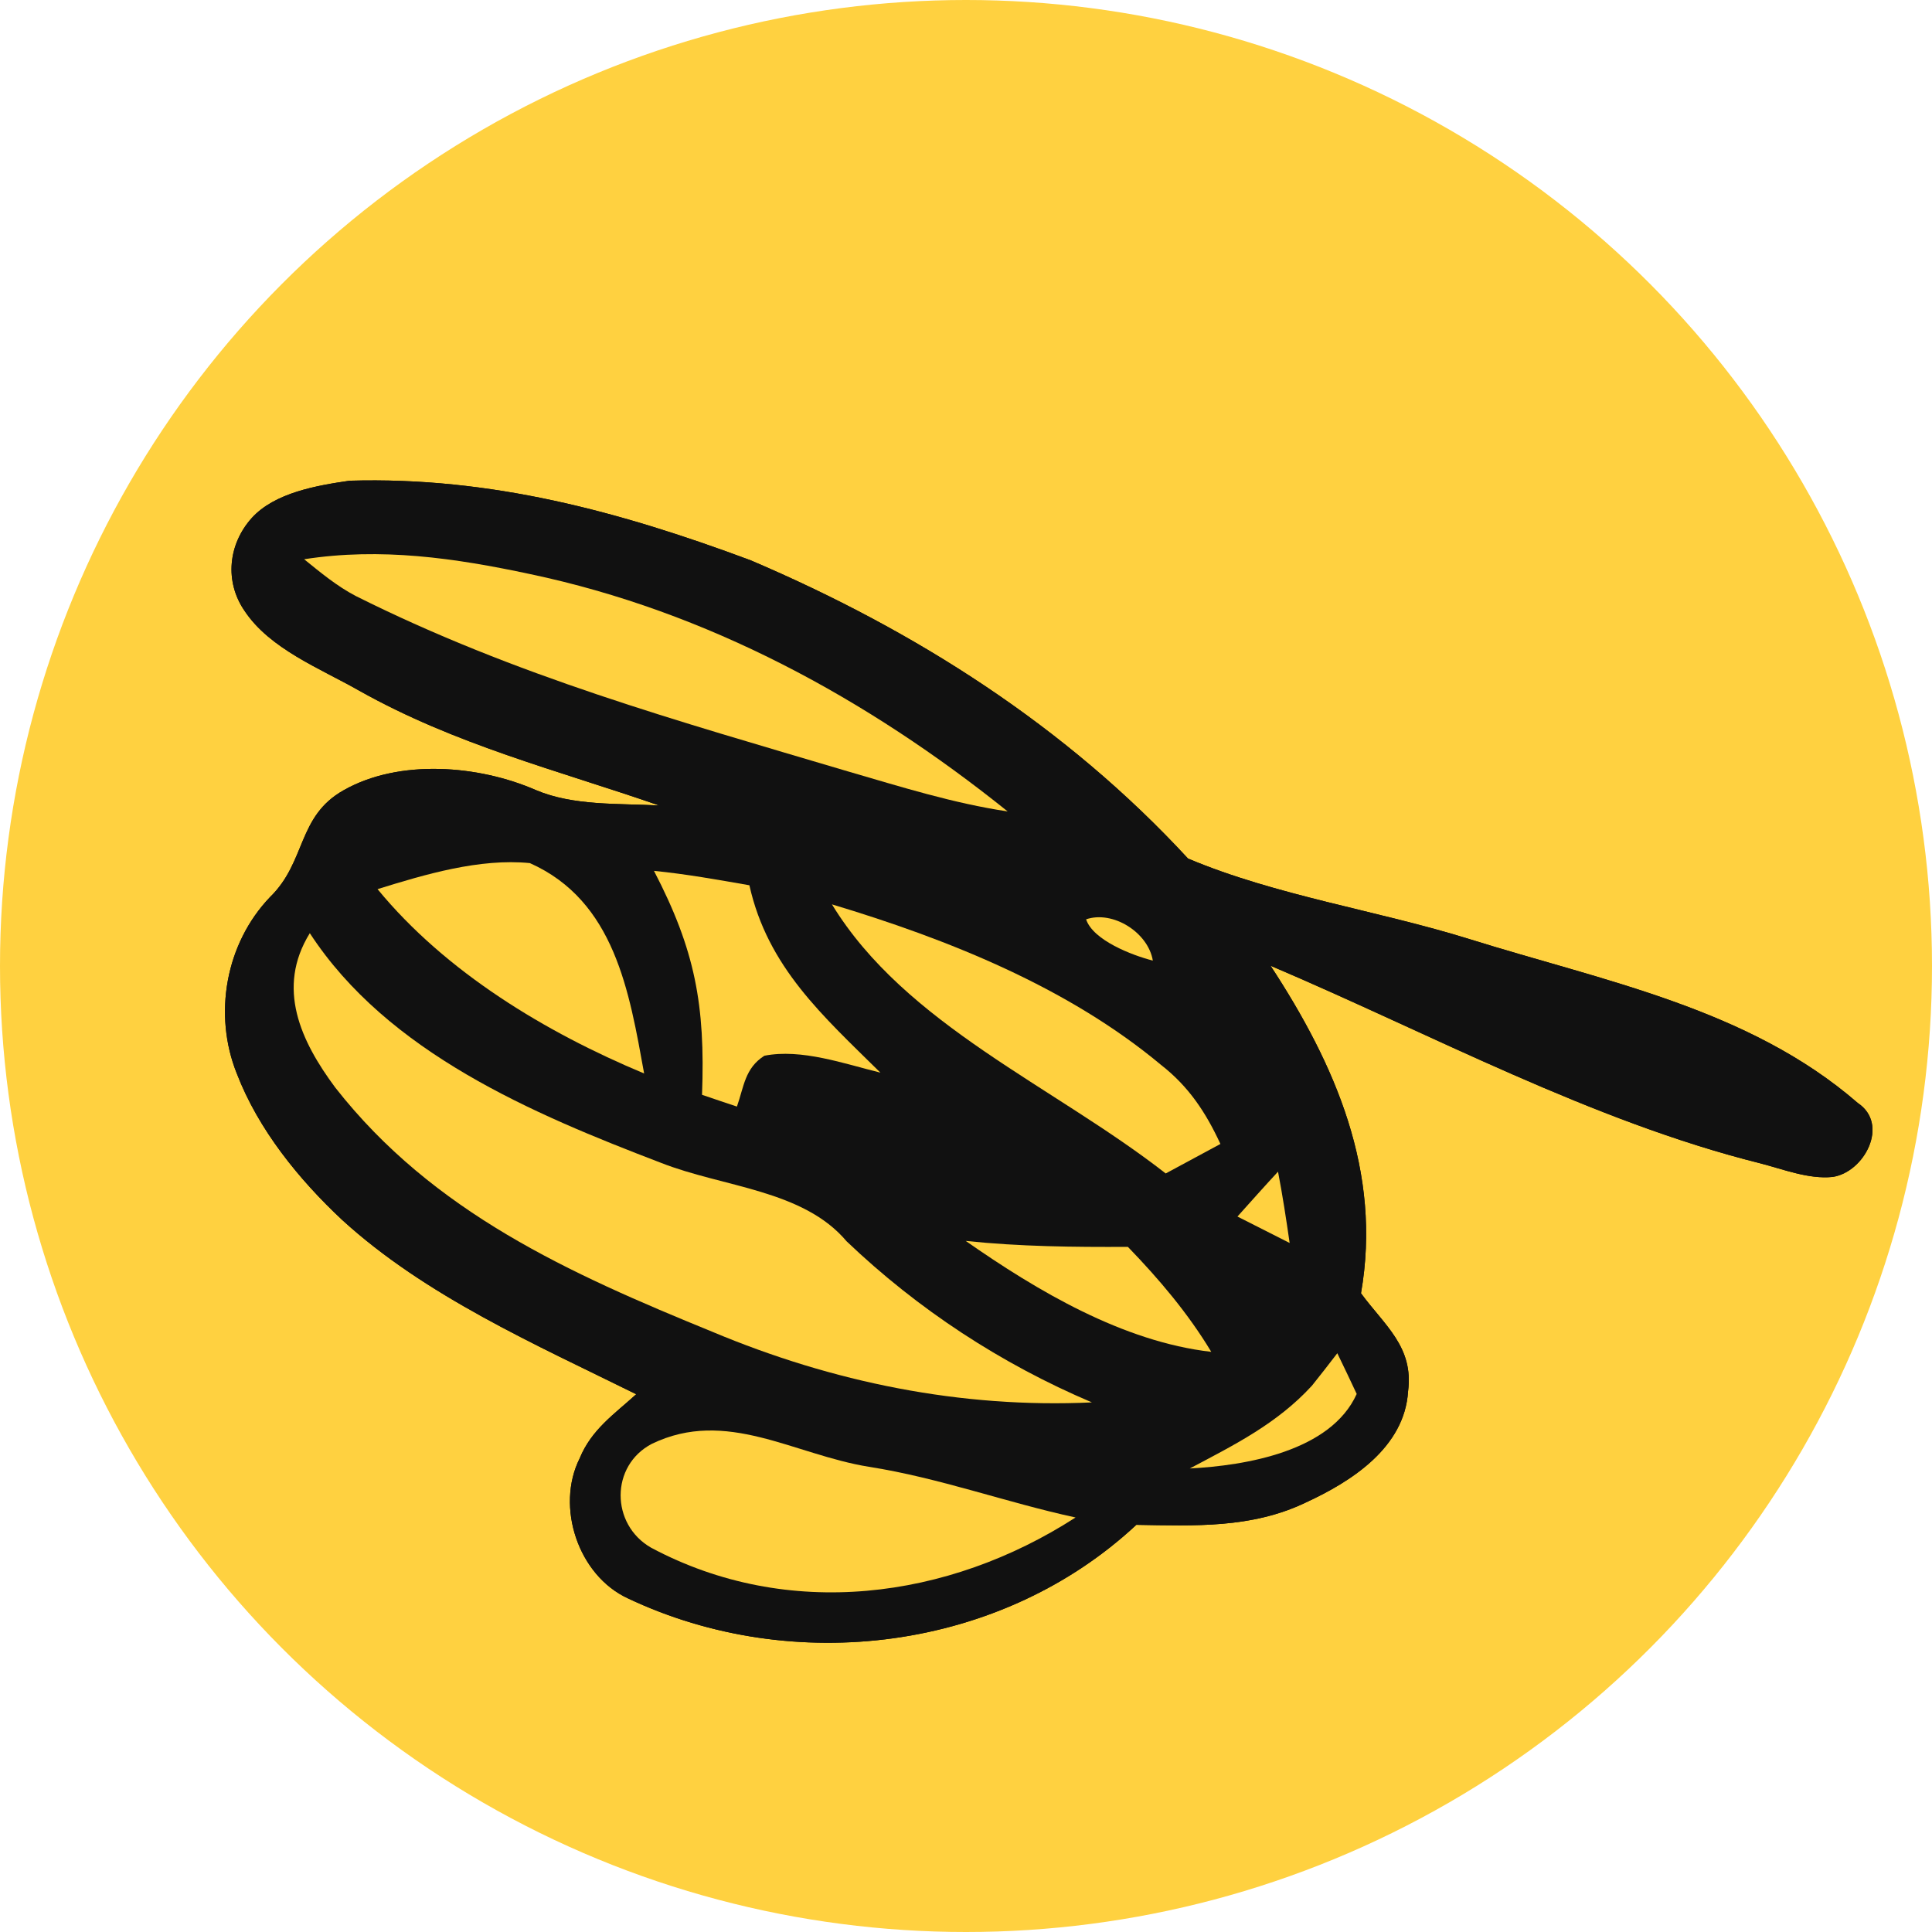
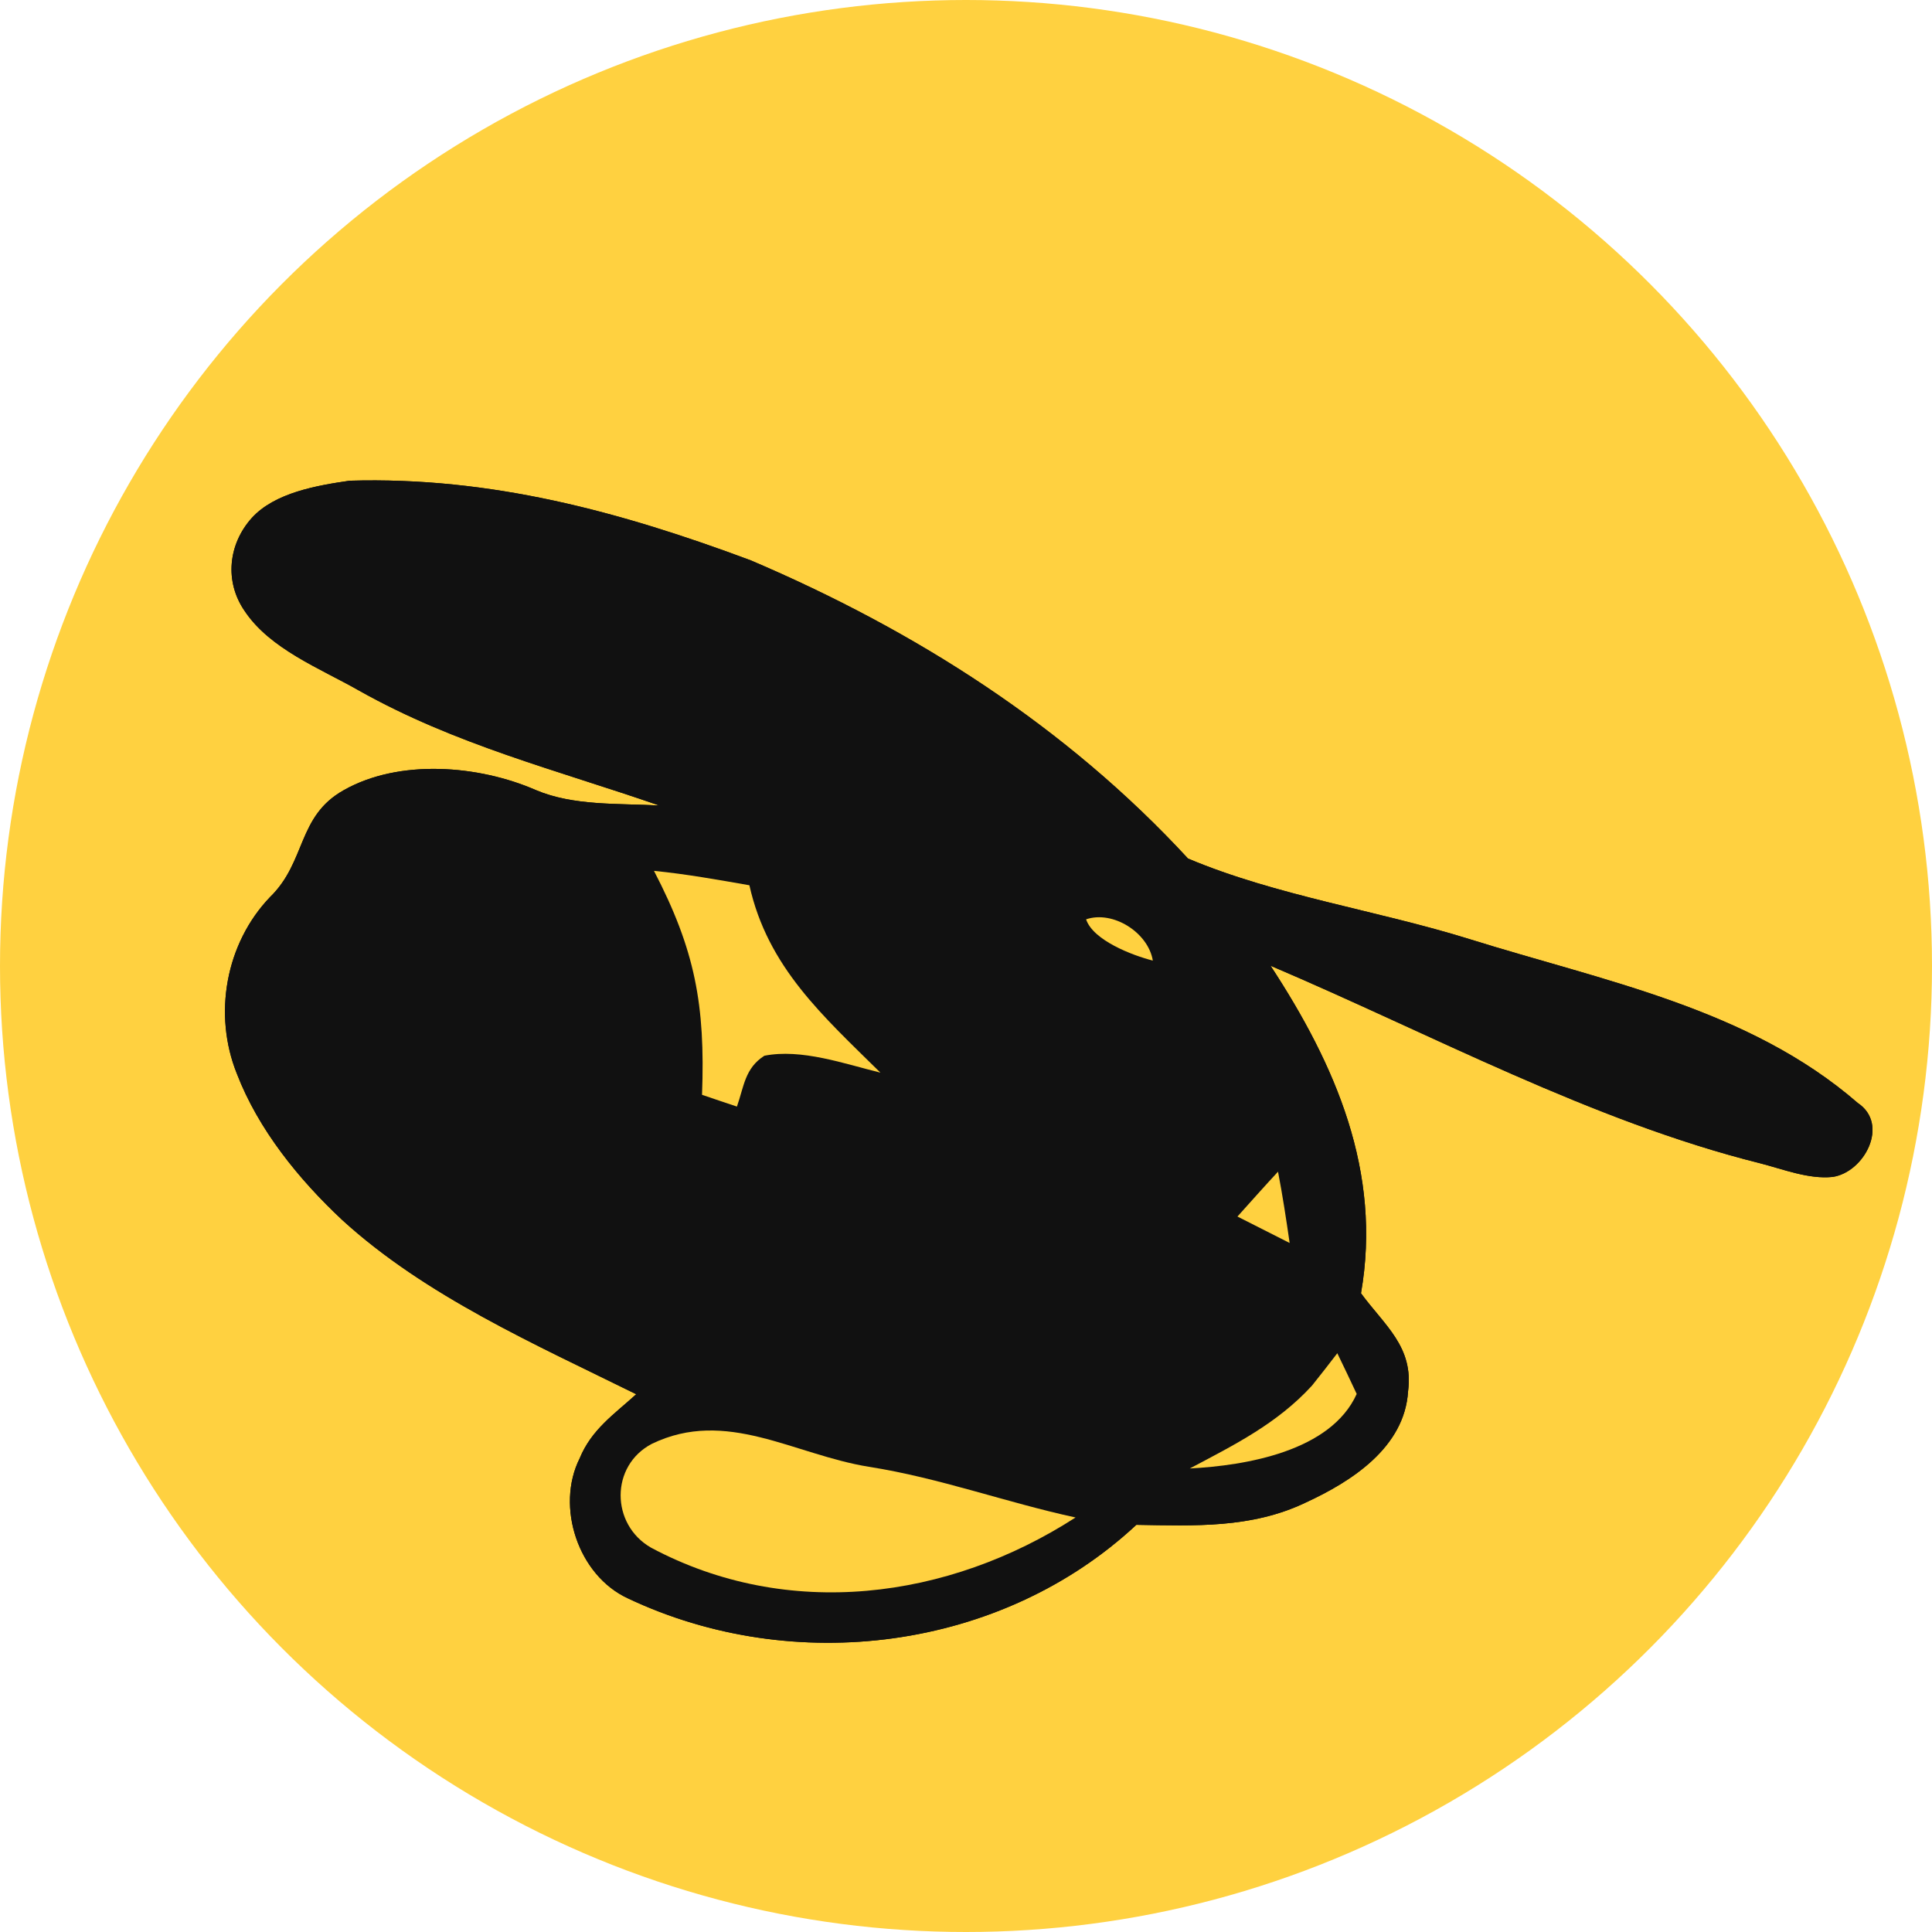
<svg xmlns="http://www.w3.org/2000/svg" width="186" height="186" viewBox="0 0 186 186" fill="none">
  <circle cx="93" cy="93" r="93" fill="#FFD140" />
  <path d="M33.653 46.28C47.24 45.88 59.667 49.24 72.28 53.947C88.133 60.707 102.64 69.934 114.373 82.654C122.867 86.24 132.627 87.654 141.48 90.414C154.387 94.454 168.36 97.08 178.853 106.187C181.933 108.24 179.48 112.867 176.427 113.307C174.12 113.547 171.667 112.56 169.427 111.987C153.227 107.934 137.773 99.547 122.32 92.974C128.573 102.52 133.067 112.827 131.027 124.507C133.293 127.6 136.12 129.667 135.56 133.947C135.227 139.347 130.12 142.627 125.68 144.667C120.493 147.147 115.013 146.894 109.4 146.8C96.387 158.934 76.387 161.427 60.453 153.88C55.667 151.68 53.467 145.054 55.813 140.387C56.947 137.627 59.12 136.16 61.253 134.227C51.533 129.427 40.96 124.774 32.933 117.44C28.76 113.534 24.867 108.734 22.8 103.36C20.507 97.654 21.72 90.827 26 86.36C29.493 82.96 28.6 78.6 33.08 76.08C38.44 73.04 46.08 73.654 51.6 76.067C55.213 77.6 59.56 77.334 63.467 77.547C53.533 74.107 43.827 71.694 34.533 66.467C30.787 64.334 25.987 62.48 23.547 58.814C21.6 55.987 21.973 52.4 24.227 49.88C26.44 47.427 30.533 46.734 33.653 46.28Z" fill="#111111" />
  <path d="M33.653 46.28C47.24 45.88 59.667 49.24 72.28 53.947C88.133 60.707 102.64 69.934 114.373 82.654C122.867 86.24 132.627 87.654 141.48 90.414C154.387 94.454 168.36 97.08 178.853 106.187C181.933 108.24 179.48 112.867 176.427 113.307C174.12 113.547 171.667 112.56 169.427 111.987C153.227 107.934 137.773 99.547 122.32 92.974C128.573 102.52 133.067 112.827 131.027 124.507C133.293 127.6 136.12 129.667 135.56 133.947C135.227 139.347 130.12 142.627 125.68 144.667C120.493 147.147 115.013 146.894 109.4 146.8C96.387 158.934 76.387 161.427 60.453 153.88C55.667 151.68 53.467 145.054 55.813 140.387C56.947 137.627 59.12 136.16 61.253 134.227C51.533 129.427 40.96 124.774 32.933 117.44C28.76 113.534 24.867 108.734 22.8 103.36C20.507 97.654 21.72 90.827 26 86.36C29.493 82.96 28.6 78.6 33.08 76.08C38.44 73.04 46.08 73.654 51.6 76.067C55.213 77.6 59.56 77.334 63.467 77.547C53.533 74.107 43.827 71.694 34.533 66.467C30.787 64.334 25.987 62.48 23.547 58.814C21.6 55.987 21.973 52.4 24.227 49.88C26.44 47.427 30.533 46.734 33.653 46.28Z" fill="#111111" />
-   <path d="M29.279 53.84C36.679 52.693 43.773 53.72 51.026 55.267C68.106 58.867 83.479 67.253 97.013 78.12C91.759 77.333 86.733 75.747 81.639 74.267C65.253 69.4 49.613 65.067 34.266 57.387C32.426 56.427 30.879 55.133 29.279 53.84Z" fill="#FFD140" />
-   <path d="M51.013 83.094C59.187 86.734 60.587 95.493 62.013 103.347C52.547 99.4 42.92 93.6 36.347 85.6C40.933 84.174 46.2 82.614 51.013 83.094Z" fill="#FFD140" />
  <path d="M62.96 83.84C66.053 84.147 69.093 84.693 72.147 85.227C73.907 93.133 79.253 97.826 84.76 103.267C81.28 102.413 77.16 100.933 73.587 101.64C71.707 102.84 71.627 104.6 70.947 106.533C69.827 106.16 68.707 105.787 67.587 105.4C67.907 96.733 66.92 91.466 62.96 83.84Z" fill="#FFD140" />
-   <path d="M80.094 87.066C91.187 90.4 102.8 95.026 111.774 102.52C114.44 104.6 116.08 107.08 117.494 110.133C115.747 111.08 113.987 112.026 112.227 112.973C101.414 104.533 87.187 98.68 80.094 87.066Z" fill="#FFD140" />
  <path d="M104.561 88.507C107.134 87.627 110.534 89.76 110.987 92.48C109.001 91.973 105.241 90.533 104.561 88.507Z" fill="#FFD140" />
-   <path d="M29.827 89.84C37.32 101.333 51.28 107.227 63.627 111.947C69.614 114.307 77.32 114.533 81.507 119.507C88.387 126.067 96.36 131.293 105.12 135.013C92.52 135.6 80.174 133.08 68.574 128.213C54.827 122.6 41.694 116.72 32.28 104.707C28.96 100.24 26.56 95.12 29.827 89.84Z" fill="#FFD140" />
  <path d="M123.039 112.8C123.479 115.08 123.826 117.373 124.159 119.666C122.479 118.813 120.813 117.973 119.133 117.12C120.426 115.68 121.719 114.226 123.039 112.8Z" fill="#FFD140" />
-   <path d="M92.973 119.467C98.173 120.013 103.373 120.067 108.586 120.04C111.599 123.16 114.373 126.427 116.613 130.147C108.119 129.173 99.879 124.293 92.973 119.467Z" fill="#FFD140" />
  <path d="M128.747 130.28C129.387 131.587 130 132.894 130.614 134.2C128.12 139.734 119.92 141.094 114.547 141.374C118.854 139.094 122.96 137.054 126.307 133.4C127.134 132.374 127.947 131.32 128.747 130.28Z" fill="#FFD140" />
  <path d="M83.653 141.213C90.453 142.28 96.84 144.64 103.547 146.093C91.267 154.013 75.84 156.026 62.68 149C58.773 146.76 58.747 141.093 62.76 139C69.933 135.546 76.4 140.04 83.653 141.213Z" fill="#FFD140" />
</svg>